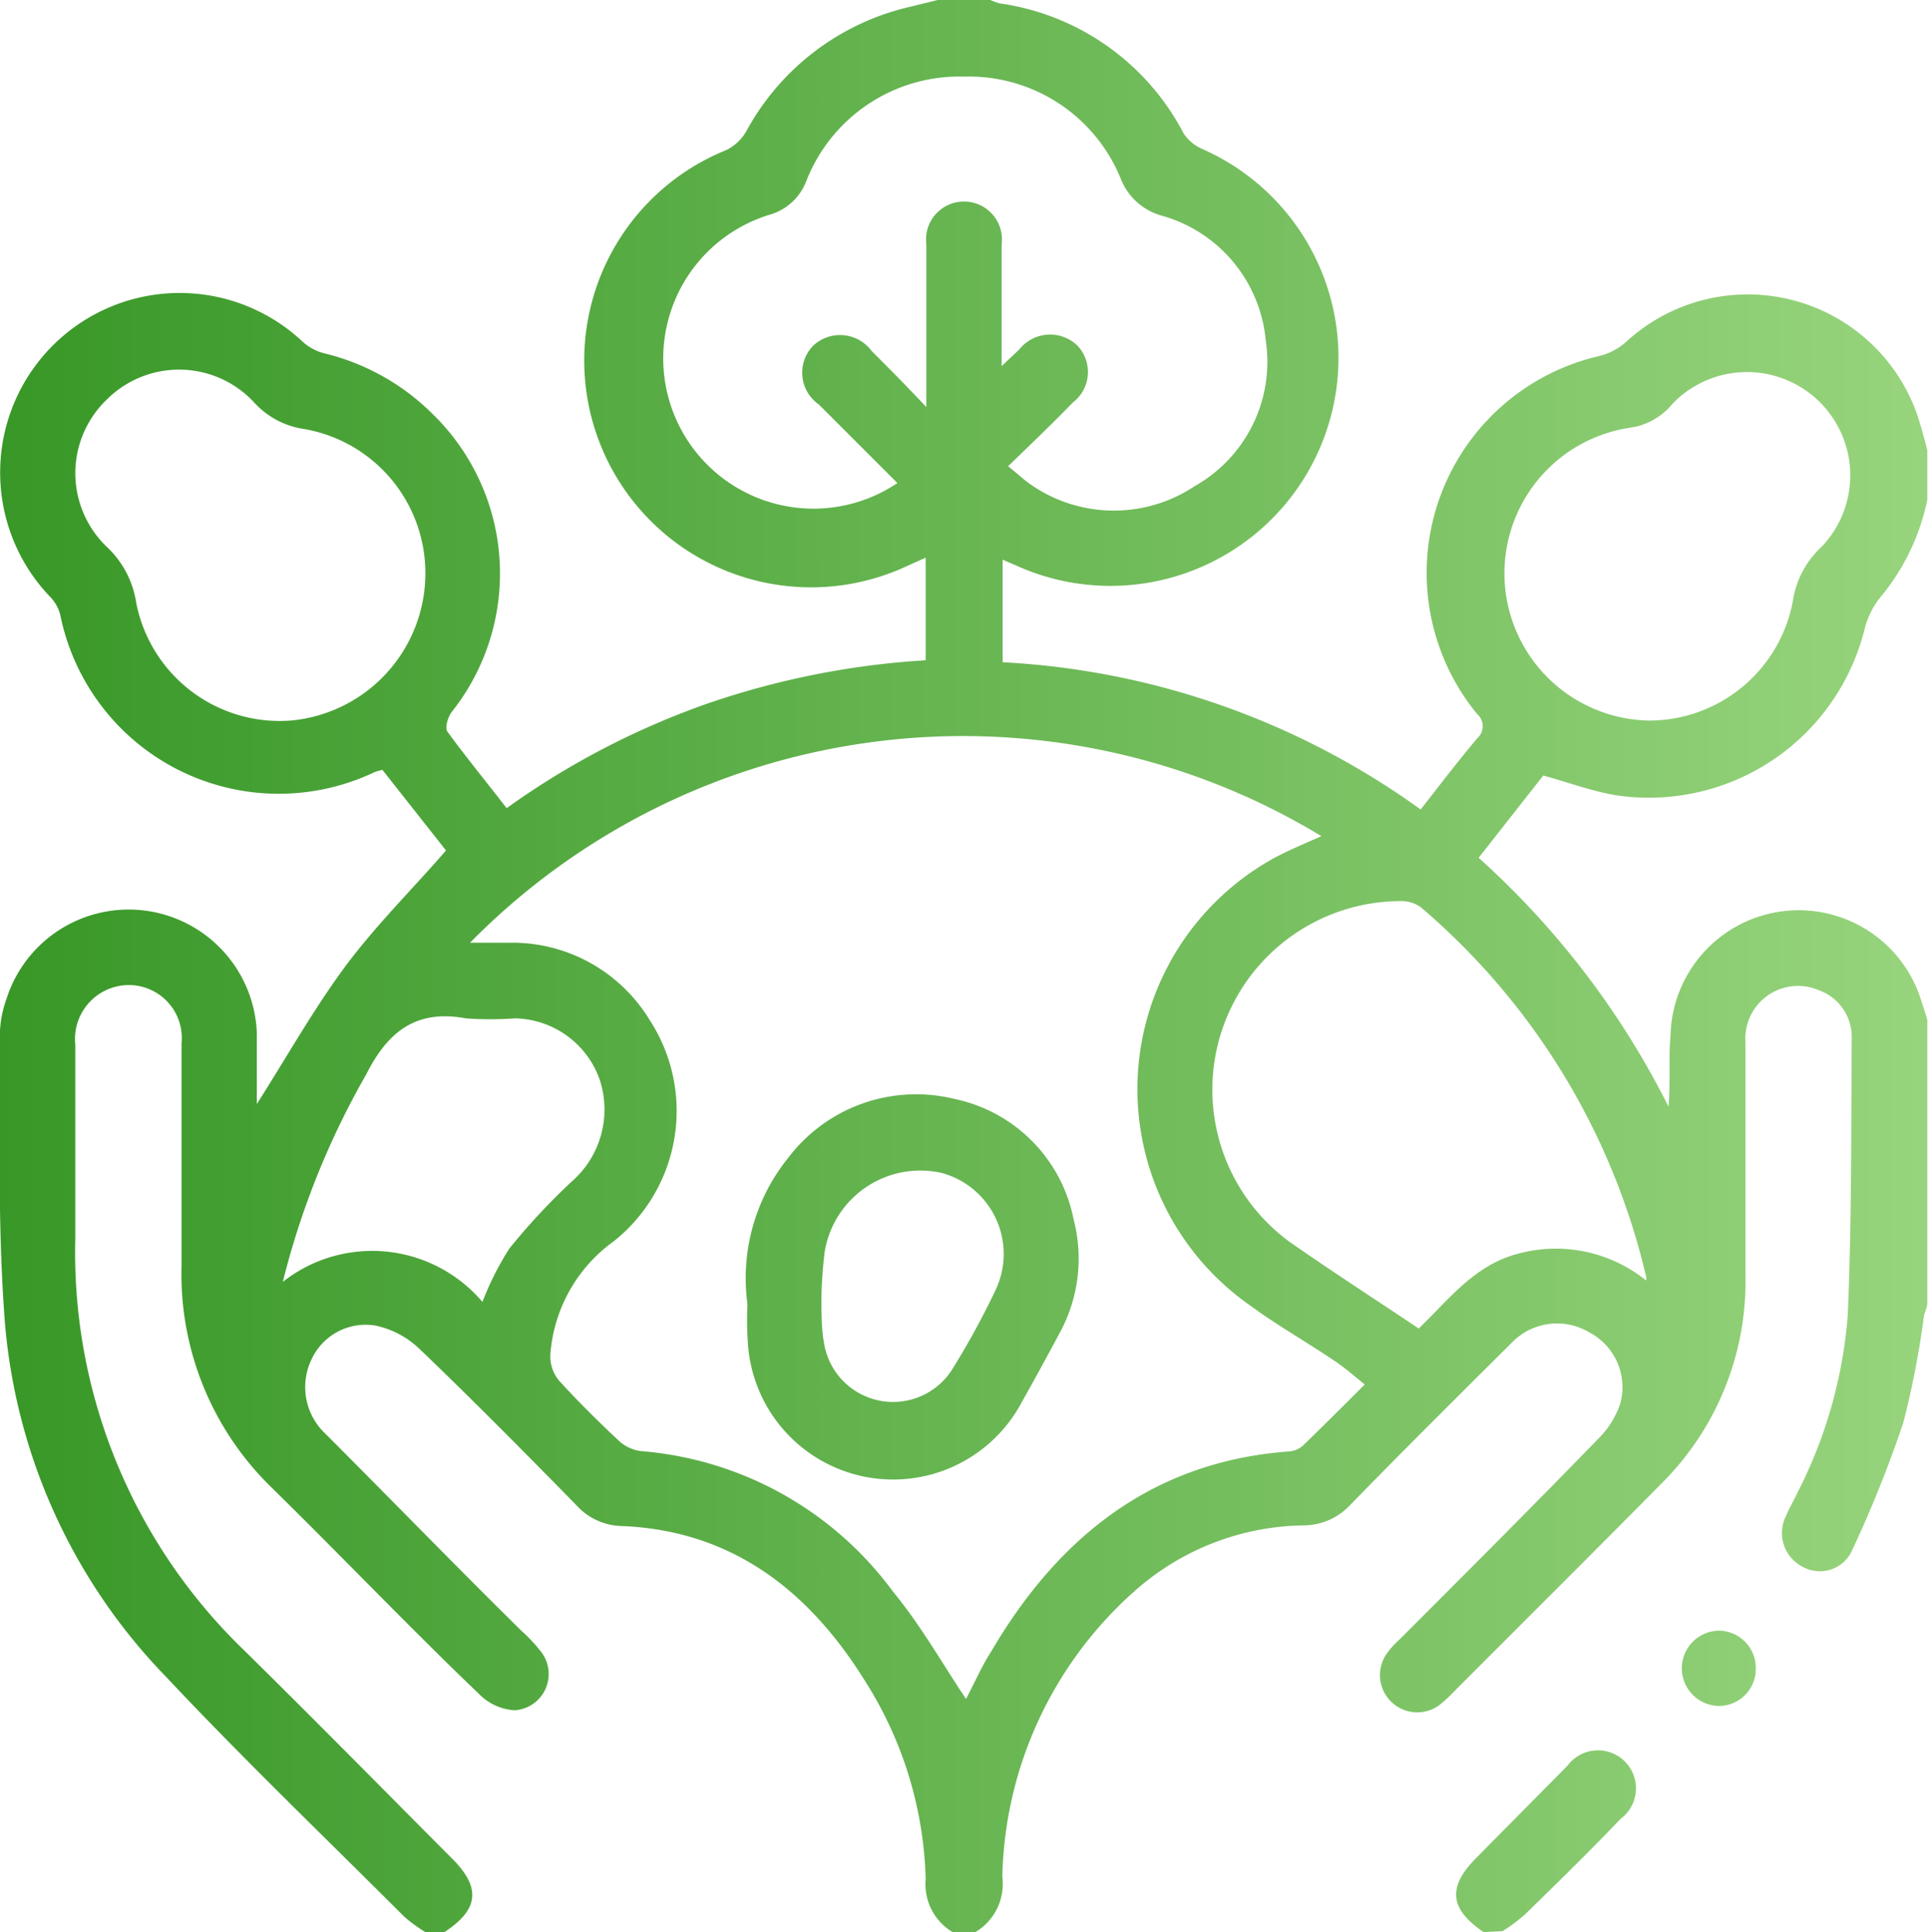
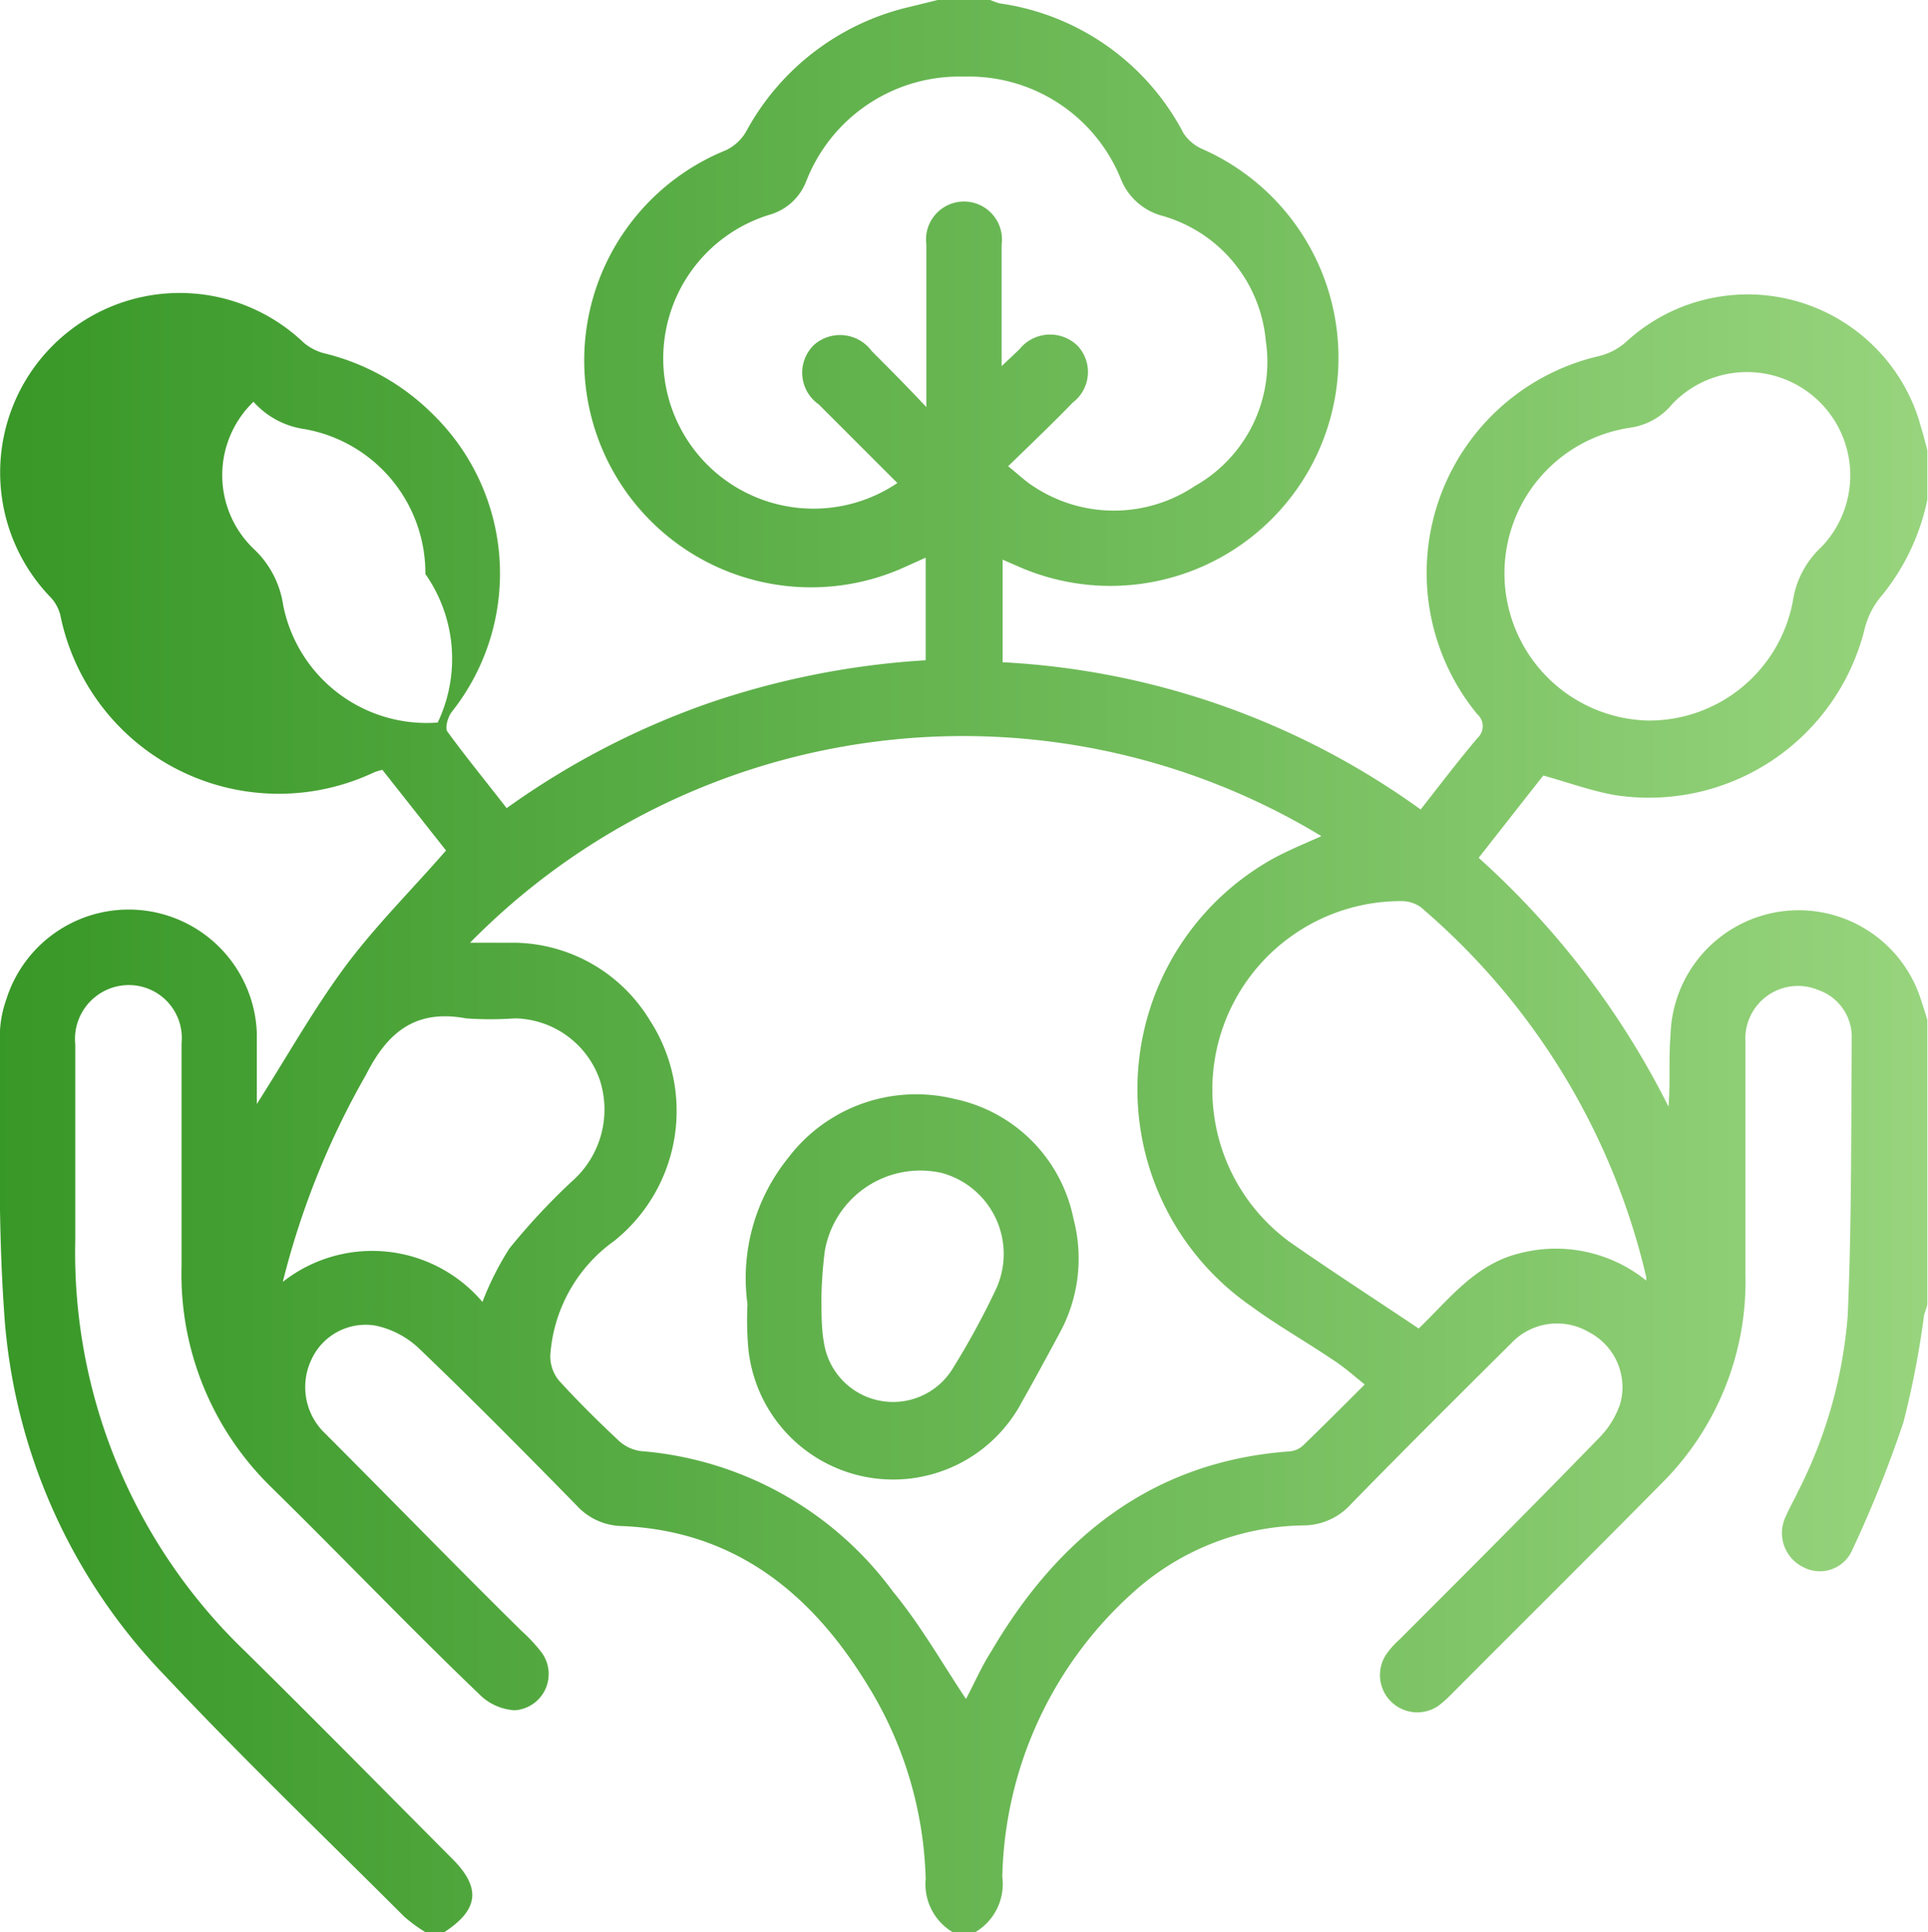
<svg xmlns="http://www.w3.org/2000/svg" xmlns:xlink="http://www.w3.org/1999/xlink" viewBox="0 0 57.88 58">
  <defs>
    <style>.cls-1{fill:url(#Dégradé_sans_nom_25);}.cls-2{fill:url(#Dégradé_sans_nom_25-2);}.cls-3{fill:url(#Dégradé_sans_nom_25-3);}.cls-4{fill:url(#Dégradé_sans_nom_25-4);}</style>
    <linearGradient id="Dégradé_sans_nom_25" x1="-10.94" y1="29" x2="62.52" y2="29" gradientUnits="userSpaceOnUse">
      <stop offset="0" stop-color="#268c17" />
      <stop offset="1" stop-color="#9fd984" />
    </linearGradient>
    <linearGradient id="Dégradé_sans_nom_25-2" x1="-10.94" y1="55.28" x2="62.52" y2="55.28" xlink:href="#Dégradé_sans_nom_25" />
    <linearGradient id="Dégradé_sans_nom_25-3" x1="-10.94" y1="50.08" x2="62.52" y2="50.08" xlink:href="#Dégradé_sans_nom_25" />
    <linearGradient id="Dégradé_sans_nom_25-4" x1="-10.94" y1="38.6" x2="62.52" y2="38.6" xlink:href="#Dégradé_sans_nom_25" />
  </defs>
  <g id="Calque_2" data-name="Calque 2">
    <g id="Calque_1-2" data-name="Calque 1">
-       <path class="cls-1" d="M28.15,0h1.58A2.77,2.77,0,0,0,30,.1,7.39,7.39,0,0,1,35.53,4a1.3,1.3,0,0,0,.58.48A6.81,6.81,0,1,1,30.56,17l-.46-.2v3.08a23.52,23.52,0,0,1,12.55,4.42c.57-.73,1.12-1.45,1.7-2.14a.48.48,0,0,0,0-.72A6.68,6.68,0,0,1,48,10.69a1.9,1.9,0,0,0,.82-.43,5.39,5.39,0,0,1,8.76,2.26c.1.32.19.64.28,1V15a6.69,6.69,0,0,1-1.36,2.87,2.44,2.44,0,0,0-.52,1,6.67,6.67,0,0,1-7.48,5c-.71-.12-1.41-.38-2.17-.59l-1.94,2.47a25.24,25.24,0,0,1,5.7,7.47c.06-.73,0-1.43.06-2.14a3.85,3.85,0,0,1,7.54-1c.06.18.12.36.17.54v8.49c0,.13-.07.25-.1.38a26.75,26.75,0,0,1-.62,3.21,35.79,35.79,0,0,1-1.53,3.82,1.06,1.06,0,0,1-1.48.52,1.14,1.14,0,0,1-.51-1.54c.1-.24.24-.47.35-.71a14,14,0,0,0,1.5-5.3c.12-2.77.1-5.54.12-8.32a1.49,1.49,0,0,0-1-1.45,1.58,1.58,0,0,0-2.19,1.56c0,2.33,0,4.65,0,7A8.55,8.55,0,0,1,50,44.41c-2.16,2.19-4.34,4.35-6.51,6.53a3.73,3.73,0,0,1-.3.26,1.12,1.12,0,0,1-1.58-1.53,2.55,2.55,0,0,1,.41-.46c2-2,4-4,5.94-6a2.71,2.71,0,0,0,.68-1.07A1.86,1.86,0,0,0,47.72,40a1.89,1.89,0,0,0-2.34.31c-1.62,1.61-3.24,3.22-4.83,4.85a1.93,1.93,0,0,1-1.39.63,7.79,7.79,0,0,0-5.13,2,11.8,11.8,0,0,0-3.94,8.55A1.68,1.68,0,0,1,29.28,58H28.6a1.67,1.67,0,0,1-.81-1.59A11.64,11.64,0,0,0,26,50.51c-1.69-2.74-4-4.56-7.32-4.7a1.89,1.89,0,0,1-1.38-.63c-1.56-1.59-3.12-3.17-4.73-4.71a2.71,2.71,0,0,0-1.31-.68,1.79,1.79,0,0,0-1.9,1,1.92,1.92,0,0,0,.4,2.24c2,2,3.94,4,5.9,5.93a4.84,4.84,0,0,1,.58.62,1.09,1.09,0,0,1-.79,1.76,1.63,1.63,0,0,1-1.07-.49c-2.09-2-4.13-4.14-6.21-6.18A8.93,8.93,0,0,1,5.45,38c0-2.22,0-4.45,0-6.68a1.59,1.59,0,0,0-1.58-1.75,1.62,1.62,0,0,0-1.61,1.79c0,1.94,0,3.88,0,5.83A16.59,16.59,0,0,0,7.37,49.58c2.08,2.05,4.13,4.13,6.19,6.2.89.88.82,1.54-.22,2.22h-.57a4.85,4.85,0,0,1-.63-.46c-2.4-2.4-4.85-4.75-7.17-7.22a17.32,17.32,0,0,1-4.85-11C-.07,36.57,0,33.75,0,30.93A3.33,3.33,0,0,1,.19,30a3.85,3.85,0,0,1,7.52,1c0,.71,0,1.42,0,2.14.87-1.36,1.63-2.72,2.56-4s2.06-2.39,3.12-3.61l-1.91-2.42a1.84,1.84,0,0,0-.24.07,6.69,6.69,0,0,1-9.43-4.72,1.22,1.22,0,0,0-.33-.57,5.39,5.39,0,0,1,7.63-7.61,1.56,1.56,0,0,0,.68.34A6.9,6.9,0,0,1,13,12.44a6.68,6.68,0,0,1,.57,8.92c-.12.15-.22.48-.14.6.56.77,1.17,1.51,1.78,2.3a23.93,23.93,0,0,1,6-3.13,24.71,24.71,0,0,1,6.58-1.31V16.74l-.6.27a6.81,6.81,0,1,1-5.4-12.5,1.39,1.39,0,0,0,.62-.58A7.5,7.5,0,0,1,27.34.2ZM29,51c.24-.45.48-1,.76-1.43,2-3.41,4.83-5.7,8.94-6a.69.69,0,0,0,.41-.17c.6-.58,1.2-1.18,1.86-1.84-.36-.29-.65-.55-1-.77-.8-.54-1.62-1-2.41-1.58a7.92,7.92,0,0,1,.74-13.48c.44-.23.9-.42,1.37-.63a20.76,20.76,0,0,0-25.56,3.2c.52,0,1,0,1.4,0a4.83,4.83,0,0,1,4,2.33,5,5,0,0,1-1.07,6.62,4.6,4.6,0,0,0-1.92,3.44,1.16,1.16,0,0,0,.25.74c.58.64,1.2,1.25,1.83,1.84a1.21,1.21,0,0,0,.64.29,10.42,10.42,0,0,1,7.57,4.22C27.65,48.8,28.29,49.94,29,51Zm1.27-37c.28.22.49.43.74.59a4.37,4.37,0,0,0,4.86,0A4.28,4.28,0,0,0,38,10.23a4.3,4.3,0,0,0-3.1-3.75A1.85,1.85,0,0,1,33.66,5.4a4.92,4.92,0,0,0-4.72-3.1A4.93,4.93,0,0,0,24.2,5.45a1.67,1.67,0,0,1-1.11,1,4.51,4.51,0,1,0,3.85,8.05l-2.36-2.36a1.16,1.16,0,0,1-.15-1.78,1.18,1.18,0,0,1,1.74.18c.51.51,1,1,1.64,1.68v-.74c0-1.38,0-2.76,0-4.14a1.14,1.14,0,1,1,2.26,0c0,1.18,0,2.36,0,3.65l.53-.5a1.18,1.18,0,0,1,1.75-.11,1.15,1.15,0,0,1-.14,1.7C31.58,12.73,30.94,13.34,30.26,14ZM49.42,38.44a.82.82,0,0,0,0-.11,20.8,20.8,0,0,0-6.77-11.1,1,1,0,0,0-.56-.18,5.66,5.66,0,0,0-3.36,10.24c1.26.88,2.55,1.71,3.86,2.59.88-.84,1.68-1.92,3-2.25A4.32,4.32,0,0,1,49.42,38.44ZM12.77,17.23a4.39,4.39,0,0,0-3.63-4.35,2.52,2.52,0,0,1-1.53-.82A3.07,3.07,0,0,0,3.2,12a3.06,3.06,0,0,0,0,4.41,2.89,2.89,0,0,1,.89,1.69,4.39,4.39,0,0,0,4.64,3.53A4.44,4.44,0,0,0,12.77,17.23Zm36.71,4.4a4.39,4.39,0,0,0,4.34-3.57,2.77,2.77,0,0,1,.86-1.64,3.1,3.1,0,1,0-4.47-4.3,2,2,0,0,1-1.28.72,4.42,4.42,0,0,0,.55,8.79Zm-35,17.46a9,9,0,0,1,.81-1.61,19.9,19.9,0,0,1,1.86-2A2.87,2.87,0,0,0,18,32.4a2.75,2.75,0,0,0-2.54-1.83,10.28,10.28,0,0,1-1.47,0c-1.5-.28-2.35.4-3,1.69a24.33,24.33,0,0,0-2.5,6.22A4.34,4.34,0,0,1,14.49,39.09Z" />
-       <path class="cls-2" d="M44.54,58c-1-.68-1.11-1.33-.23-2.22L47.06,53a1.14,1.14,0,1,1,1.59,1.6c-.95,1-1.91,1.93-2.87,2.87a5.3,5.3,0,0,1-.67.5Z" />
-       <path class="cls-3" d="M52.71,50.07a1.11,1.11,0,0,1-1.09,1.14,1.13,1.13,0,1,1,0-2.26A1.12,1.12,0,0,1,52.71,50.07Z" />
+       <path class="cls-1" d="M28.15,0h1.58A2.77,2.77,0,0,0,30,.1,7.39,7.39,0,0,1,35.53,4a1.3,1.3,0,0,0,.58.48A6.81,6.81,0,1,1,30.56,17l-.46-.2v3.08a23.52,23.52,0,0,1,12.55,4.42c.57-.73,1.12-1.45,1.7-2.14a.48.48,0,0,0,0-.72A6.68,6.68,0,0,1,48,10.69a1.9,1.9,0,0,0,.82-.43,5.39,5.39,0,0,1,8.76,2.26c.1.32.19.64.28,1V15a6.69,6.69,0,0,1-1.36,2.87,2.44,2.44,0,0,0-.52,1,6.67,6.67,0,0,1-7.48,5c-.71-.12-1.41-.38-2.17-.59l-1.94,2.47a25.24,25.24,0,0,1,5.7,7.47c.06-.73,0-1.43.06-2.14a3.85,3.85,0,0,1,7.54-1c.06.18.12.36.17.54v8.49c0,.13-.07.25-.1.38a26.75,26.75,0,0,1-.62,3.21,35.79,35.79,0,0,1-1.53,3.82,1.06,1.06,0,0,1-1.48.52,1.14,1.14,0,0,1-.51-1.54c.1-.24.24-.47.35-.71a14,14,0,0,0,1.5-5.3c.12-2.77.1-5.54.12-8.32a1.49,1.49,0,0,0-1-1.45,1.58,1.58,0,0,0-2.19,1.56c0,2.33,0,4.65,0,7A8.55,8.55,0,0,1,50,44.41c-2.16,2.19-4.34,4.35-6.51,6.53a3.73,3.73,0,0,1-.3.26,1.12,1.12,0,0,1-1.58-1.53,2.55,2.55,0,0,1,.41-.46c2-2,4-4,5.94-6a2.71,2.71,0,0,0,.68-1.07A1.86,1.86,0,0,0,47.72,40a1.89,1.89,0,0,0-2.34.31c-1.62,1.61-3.24,3.22-4.83,4.85a1.93,1.93,0,0,1-1.39.63,7.79,7.79,0,0,0-5.13,2,11.8,11.8,0,0,0-3.94,8.55A1.68,1.68,0,0,1,29.28,58H28.6a1.67,1.67,0,0,1-.81-1.59A11.64,11.64,0,0,0,26,50.51c-1.69-2.74-4-4.56-7.32-4.7a1.89,1.89,0,0,1-1.38-.63c-1.56-1.59-3.12-3.17-4.73-4.71a2.71,2.71,0,0,0-1.31-.68,1.79,1.79,0,0,0-1.9,1,1.92,1.92,0,0,0,.4,2.24c2,2,3.94,4,5.9,5.93a4.84,4.84,0,0,1,.58.62,1.09,1.09,0,0,1-.79,1.76,1.63,1.63,0,0,1-1.07-.49c-2.09-2-4.13-4.14-6.21-6.18A8.93,8.93,0,0,1,5.45,38c0-2.22,0-4.45,0-6.68a1.59,1.59,0,0,0-1.58-1.75,1.62,1.62,0,0,0-1.61,1.79c0,1.94,0,3.88,0,5.83A16.59,16.59,0,0,0,7.37,49.58c2.08,2.05,4.13,4.13,6.19,6.2.89.88.82,1.54-.22,2.22h-.57a4.85,4.85,0,0,1-.63-.46c-2.4-2.4-4.85-4.75-7.17-7.22a17.32,17.32,0,0,1-4.85-11C-.07,36.57,0,33.75,0,30.93A3.33,3.33,0,0,1,.19,30a3.85,3.85,0,0,1,7.52,1c0,.71,0,1.42,0,2.14.87-1.36,1.63-2.72,2.56-4s2.06-2.39,3.12-3.61l-1.91-2.42a1.84,1.84,0,0,0-.24.07,6.69,6.69,0,0,1-9.43-4.72,1.22,1.22,0,0,0-.33-.57,5.39,5.39,0,0,1,7.63-7.61,1.56,1.56,0,0,0,.68.34A6.9,6.9,0,0,1,13,12.44a6.68,6.68,0,0,1,.57,8.92c-.12.15-.22.48-.14.6.56.77,1.17,1.51,1.78,2.3a23.93,23.93,0,0,1,6-3.13,24.71,24.71,0,0,1,6.58-1.31V16.74l-.6.27a6.81,6.81,0,1,1-5.4-12.5,1.39,1.39,0,0,0,.62-.58A7.5,7.5,0,0,1,27.34.2ZM29,51c.24-.45.48-1,.76-1.43,2-3.41,4.83-5.7,8.94-6a.69.69,0,0,0,.41-.17c.6-.58,1.2-1.18,1.86-1.84-.36-.29-.65-.55-1-.77-.8-.54-1.62-1-2.41-1.58a7.92,7.92,0,0,1,.74-13.48c.44-.23.9-.42,1.37-.63a20.76,20.76,0,0,0-25.56,3.2c.52,0,1,0,1.4,0a4.83,4.83,0,0,1,4,2.33,5,5,0,0,1-1.07,6.62,4.6,4.6,0,0,0-1.92,3.44,1.16,1.16,0,0,0,.25.74c.58.64,1.2,1.25,1.83,1.84a1.21,1.21,0,0,0,.64.29,10.42,10.42,0,0,1,7.57,4.22C27.65,48.8,28.29,49.94,29,51Zm1.27-37c.28.22.49.43.74.59a4.37,4.37,0,0,0,4.86,0A4.28,4.28,0,0,0,38,10.23a4.3,4.3,0,0,0-3.1-3.75A1.85,1.85,0,0,1,33.66,5.4a4.92,4.92,0,0,0-4.72-3.1A4.93,4.93,0,0,0,24.2,5.45a1.67,1.67,0,0,1-1.11,1,4.51,4.51,0,1,0,3.85,8.05l-2.36-2.36a1.16,1.16,0,0,1-.15-1.78,1.18,1.18,0,0,1,1.74.18c.51.51,1,1,1.64,1.68v-.74c0-1.38,0-2.76,0-4.14a1.14,1.14,0,1,1,2.26,0c0,1.18,0,2.36,0,3.65l.53-.5a1.18,1.18,0,0,1,1.75-.11,1.15,1.15,0,0,1-.14,1.7C31.58,12.73,30.94,13.34,30.26,14ZM49.42,38.44a.82.82,0,0,0,0-.11,20.8,20.8,0,0,0-6.77-11.1,1,1,0,0,0-.56-.18,5.66,5.66,0,0,0-3.36,10.24c1.26.88,2.55,1.71,3.86,2.59.88-.84,1.68-1.92,3-2.25A4.32,4.32,0,0,1,49.42,38.44ZM12.77,17.23a4.39,4.39,0,0,0-3.63-4.35,2.52,2.52,0,0,1-1.53-.82a3.06,3.06,0,0,0,0,4.41,2.89,2.89,0,0,1,.89,1.69,4.39,4.39,0,0,0,4.64,3.53A4.44,4.44,0,0,0,12.77,17.23Zm36.71,4.4a4.39,4.39,0,0,0,4.34-3.57,2.77,2.77,0,0,1,.86-1.64,3.1,3.1,0,1,0-4.47-4.3,2,2,0,0,1-1.28.72,4.42,4.42,0,0,0,.55,8.79Zm-35,17.46a9,9,0,0,1,.81-1.61,19.9,19.9,0,0,1,1.86-2A2.87,2.87,0,0,0,18,32.4a2.75,2.75,0,0,0-2.54-1.83,10.28,10.28,0,0,1-1.47,0c-1.5-.28-2.35.4-3,1.69a24.33,24.33,0,0,0-2.5,6.22A4.34,4.34,0,0,1,14.49,39.09Z" />
      <path class="cls-4" d="M22.44,39.15a5.75,5.75,0,0,1,1.22-4.39,4.82,4.82,0,0,1,5-1.77,4.6,4.6,0,0,1,3.57,3.61A4.66,4.66,0,0,1,31.82,40c-.37.69-.75,1.39-1.14,2.08a4.37,4.37,0,0,1-8.23-1.8A10,10,0,0,1,22.44,39.15Zm2.22-.26c0,.51,0,1,.07,1.38a2.1,2.1,0,0,0,3.86.83,23.83,23.83,0,0,0,1.3-2.38,2.52,2.52,0,0,0-1.62-3.51,2.91,2.91,0,0,0-3.51,2.35A13.28,13.28,0,0,0,24.66,38.89Z" />
    </g>
  </g>
</svg>